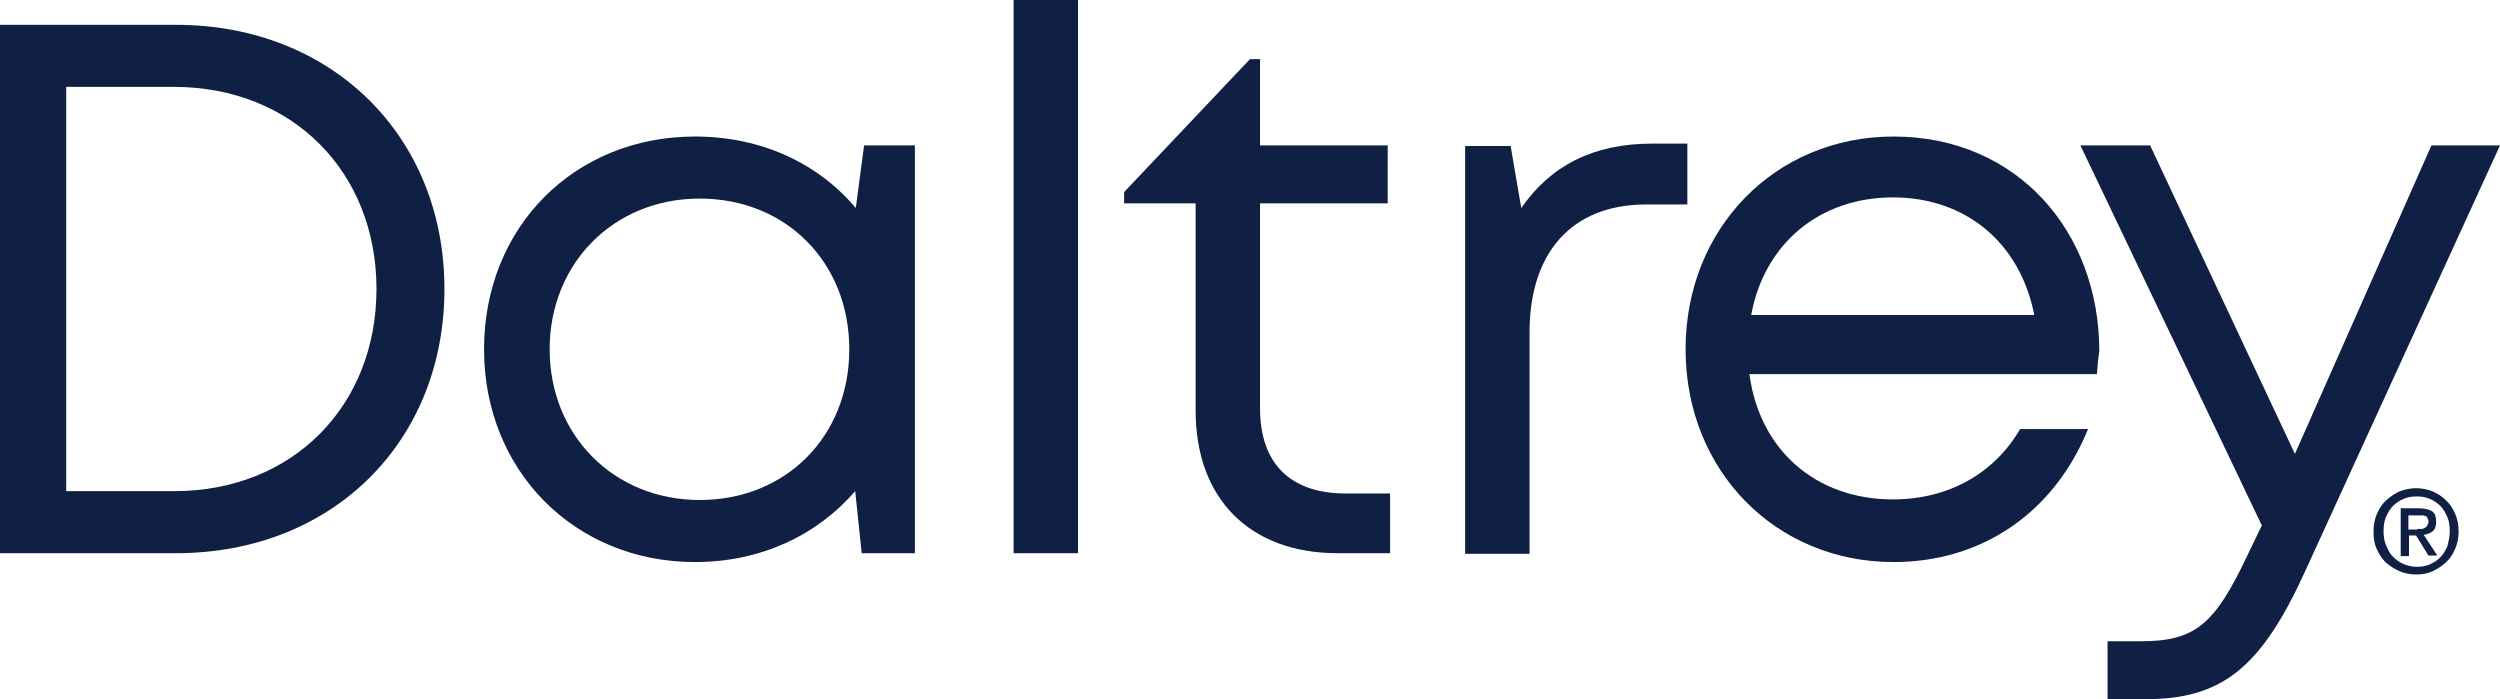
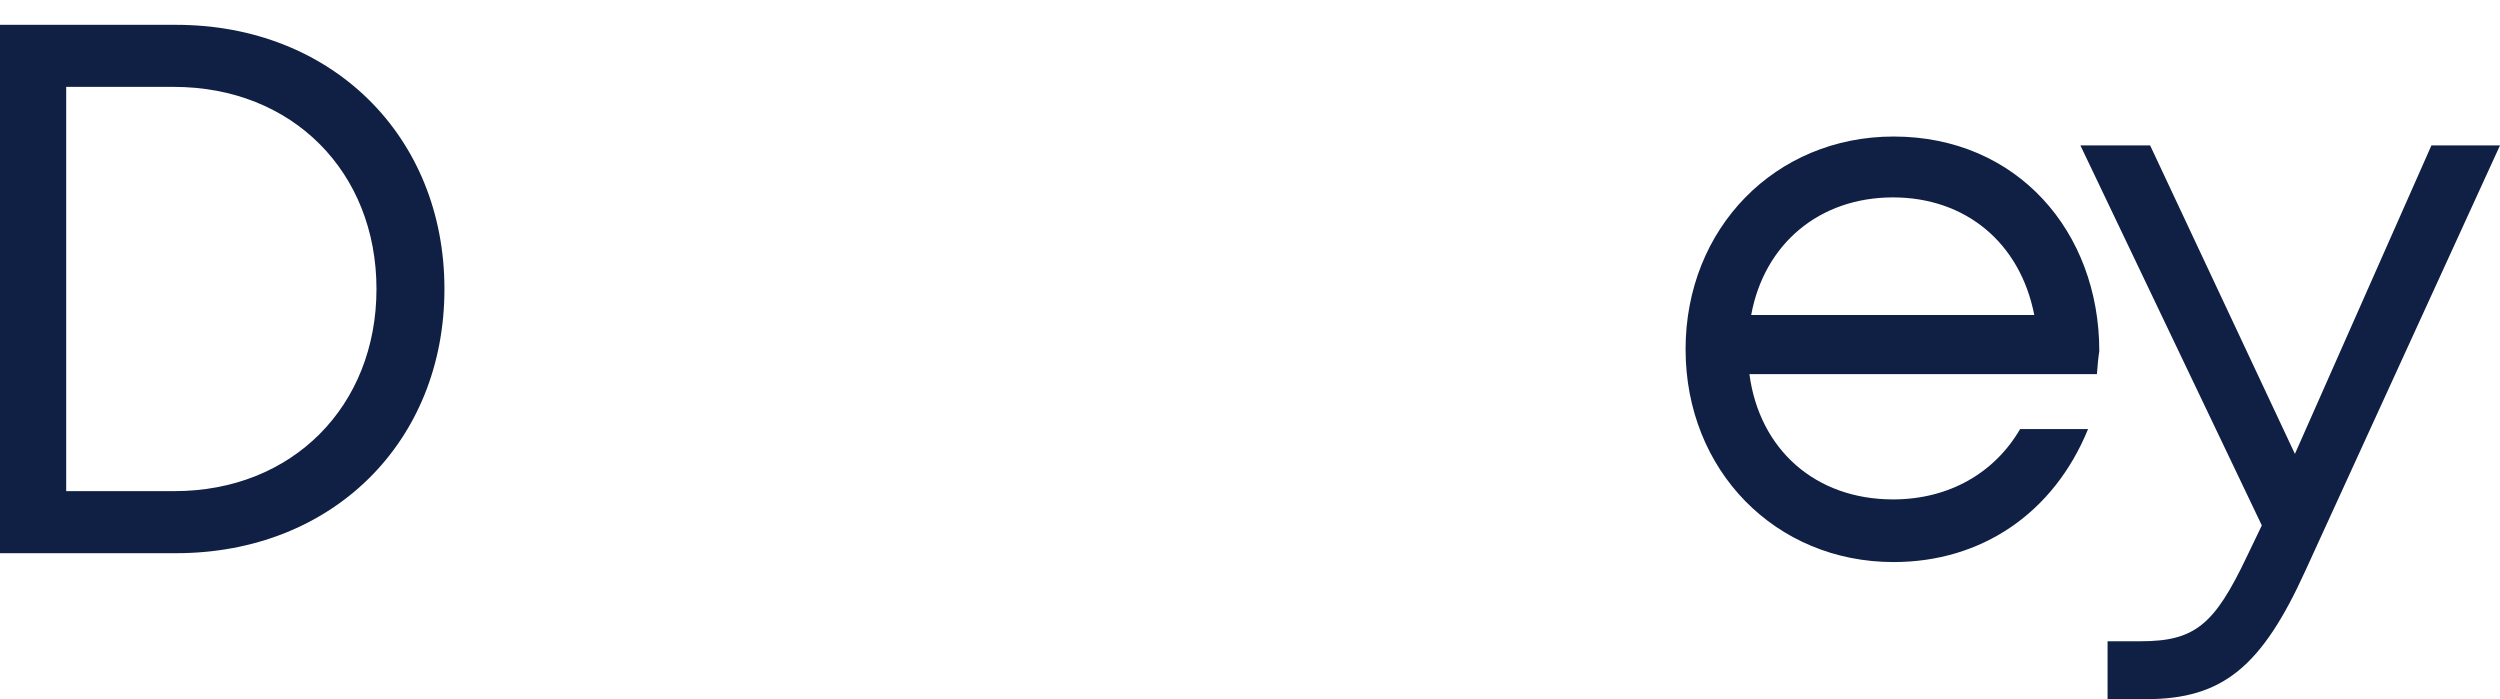
<svg xmlns="http://www.w3.org/2000/svg" version="1.1" id="Layer_1" x="0px" y="0px" width="423px" height="118.3px" viewBox="0 0 423 118.3" style="enable-background:new 0 0 423 118.3;" xml:space="preserve">
  <style type="text/css">
	.st0{fill:#101F44;}
</style>
  <g>
    <g>
      <g>
        <g>
          <g>
            <path class="st0" d="M29.8,4.2c26.3,0,45.4,18.8,45.4,44.7c0,25.9-19,44.7-45.4,44.7H0V4.2L29.8,4.2L29.8,4.2z M63.7,48.9       c0-19.8-14.2-34.2-34.3-34.2H11.2v68.4h18.3C49.5,83.1,63.7,68.7,63.7,48.9z" />
-             <path class="st0" d="M154.8,24.6v69h-9l-1.1-10.5c-6.4,7.4-15.9,12-27.1,12c-20.4,0-35.7-15.5-35.7-36c0-20.7,15.3-36,35.7-36       c11.3,0,20.9,4.6,27.2,12.1l1.4-10.6H154.8z M143.7,59.1c0-14.7-10.7-25.5-25.3-25.5c-14.6,0-25.4,11-25.4,25.5       c0,14.5,10.8,25.5,25.4,25.5C133,84.6,143.7,73.8,143.7,59.1z" />
-             <path class="st0" d="M171.5,0h10.9v93.6h-10.9V0z" />
-             <path class="st0" d="M235.2,83.6v10h-8.9c-14.8,0-24-9.2-24-24.1V34.4h-12.1v-1.9L211.5,10h1.7v14.6h21.6v9.8h-21.6v34.7       c0,9.3,5.1,14.4,14.5,14.4H235.2z" />
-             <path class="st0" d="M285.5,24.3v10.3h-7c-12.6,0-19.7,8.2-19.7,21.6v37.5h-10.9v-69h7.7l1.8,10.5c4.9-7.1,12.1-10.9,22.1-10.9       H285.5z" />
            <path class="st0" d="M354.8,63.3H296c1.7,12.8,11.2,21.2,24.3,21.2c9.5,0,17.2-4.5,21.5-11.9h11.5c-5.8,14.2-18,22.5-32.9,22.5       c-20,0-35.2-15.5-35.2-36c0-20.5,15.2-36,35.2-36c20.9,0,34.8,16.1,34.8,36.3C355,60.7,354.9,62,354.8,63.3z M320.3,33.4       c-12.5,0-21.8,7.9-24,19.9h47.9C341.8,41,332.5,33.4,320.3,33.4L320.3,33.4z" />
            <path class="st0" d="M423,24.6l-32.9,71.9c-7.4,16.3-14,21.8-27,21.8h-6.5v-9.8h5.6c9.2,0,12.5-2.8,18-14.4l2.5-5.2l-30.7-64.3       h11.8l24.5,52.2l23.1-52.2H423z" />
          </g>
        </g>
      </g>
    </g>
    <g>
-       <path class="st0" d="M416,89.9c0,1.1-0.2,2.1-0.6,3c-0.4,0.9-0.9,1.7-1.6,2.3c-0.7,0.6-1.4,1.1-2.3,1.5c-0.9,0.4-1.8,0.5-2.7,0.5    c-1.1,0-2-0.2-2.9-0.6c-0.9-0.4-1.6-0.9-2.3-1.5c-0.6-0.6-1.1-1.4-1.5-2.3c-0.4-0.9-0.5-1.9-0.5-2.9c0-1.1,0.2-2.1,0.6-3    c0.4-0.9,0.9-1.7,1.6-2.3c0.7-0.6,1.4-1.1,2.3-1.5c0.9-0.3,1.8-0.5,2.7-0.5c0.9,0,1.9,0.2,2.7,0.5c0.9,0.4,1.6,0.8,2.3,1.5    c0.7,0.6,1.2,1.4,1.6,2.3C415.8,87.8,416,88.8,416,89.9z M414.5,89.9c0-0.9-0.1-1.7-0.4-2.4s-0.7-1.4-1.2-1.9s-1.1-0.9-1.8-1.2    c-0.7-0.3-1.4-0.4-2.2-0.4c-0.8,0-1.5,0.1-2.2,0.4c-0.7,0.3-1.3,0.7-1.8,1.2c-0.5,0.5-0.9,1.2-1.2,1.9c-0.3,0.7-0.4,1.5-0.4,2.4    c0,0.8,0.1,1.6,0.4,2.3c0.3,0.7,0.6,1.4,1.1,1.9c0.5,0.5,1.1,1,1.8,1.3c0.7,0.3,1.5,0.5,2.3,0.5c0.8,0,1.5-0.1,2.2-0.4    c0.7-0.3,1.3-0.7,1.8-1.2c0.5-0.5,0.9-1.2,1.2-1.9C414.3,91.6,414.5,90.8,414.5,89.9z M407.5,94.1h-1.3V86h3.1    c1,0,1.7,0.2,2.2,0.5s0.7,1,0.7,1.8c0,0.7-0.2,1.3-0.6,1.6c-0.4,0.3-0.9,0.5-1.5,0.6l2.3,3.5h-1.5l-2.1-3.4h-1.2V94.1z M409,89.5    c0.2,0,0.5,0,0.7,0c0.2,0,0.4-0.1,0.6-0.2c0.2-0.1,0.3-0.2,0.4-0.4c0.1-0.2,0.2-0.4,0.2-0.7c0-0.2-0.1-0.4-0.2-0.6    s-0.2-0.3-0.4-0.3c-0.2-0.1-0.4-0.1-0.6-0.1c-0.2,0-0.4,0-0.6,0h-1.6v2.4H409z" />
-     </g>
+       </g>
  </g>
</svg>